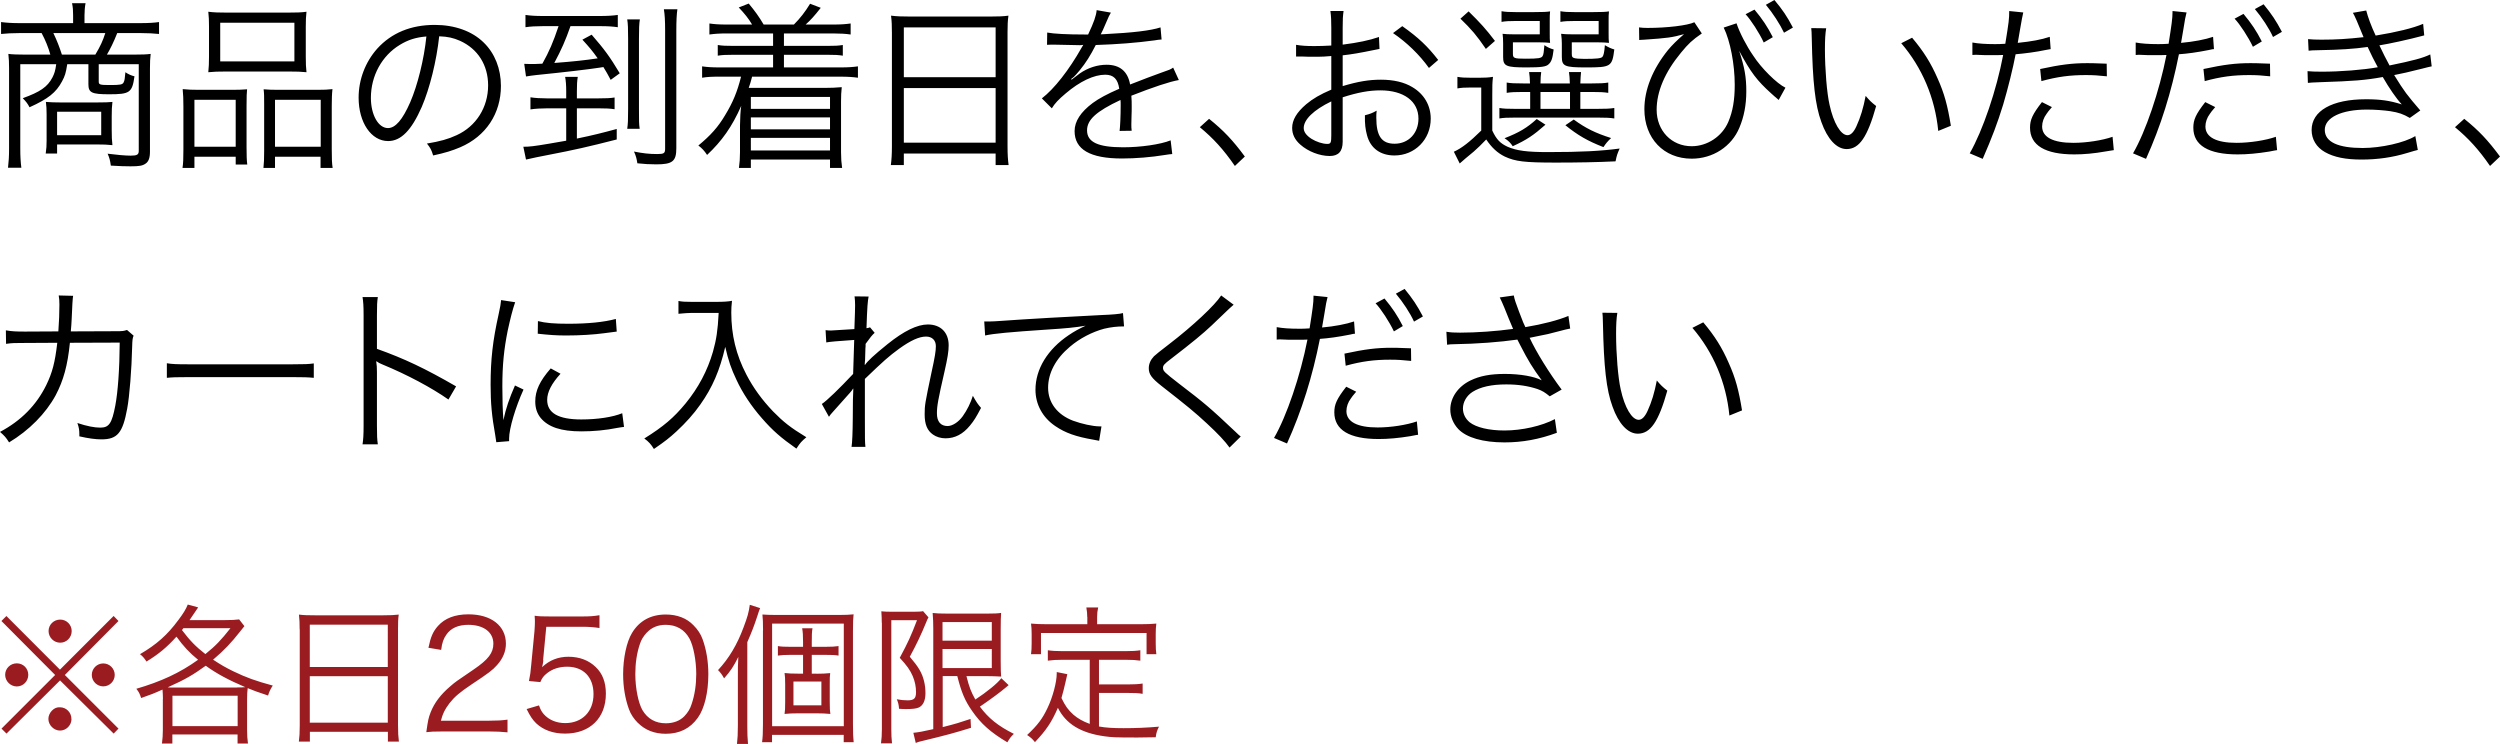
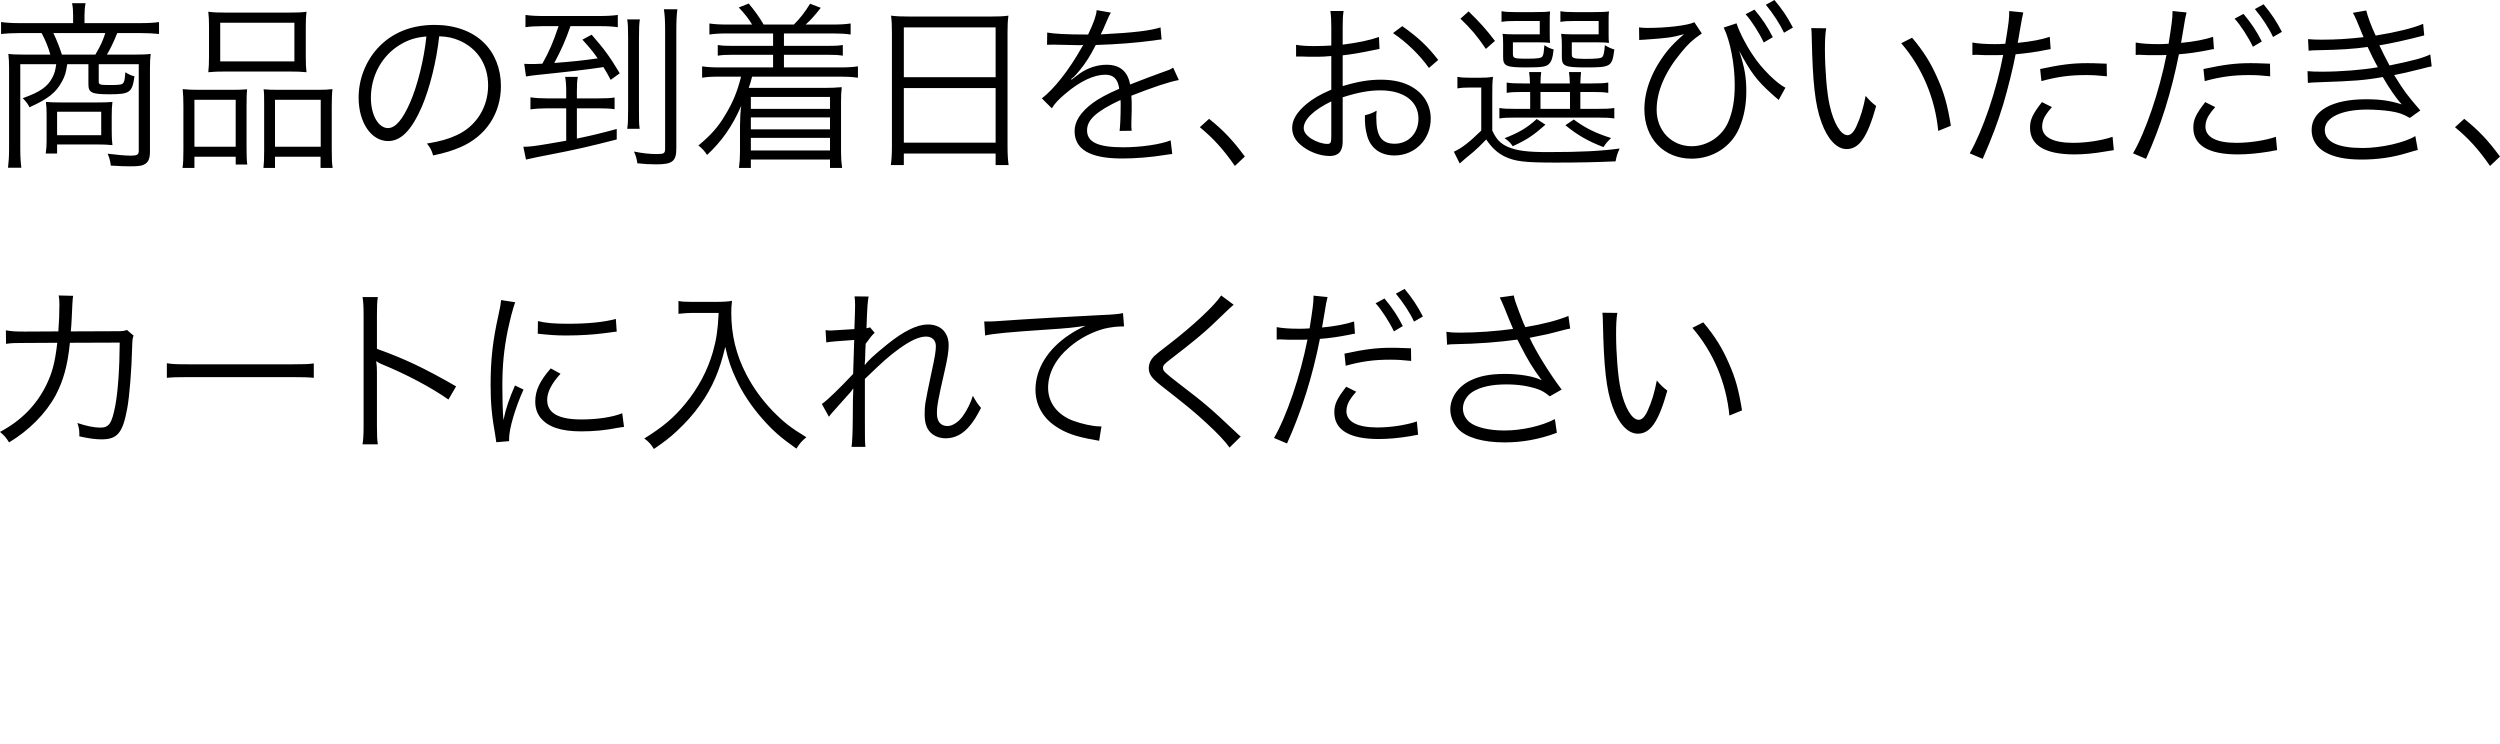
<svg xmlns="http://www.w3.org/2000/svg" viewBox="0 0 281.08 83.64">
  <defs>
    <style>.cls-1,.cls-2{stroke-width:0px;}.cls-2{fill:#9a1c21;}</style>
  </defs>
  <g id="_コンテンツ">
-     <path class="cls-2" d="M12.78 69.26l.54.56-6.03 6.07 6.03 6.03-.54.56-6.03-5.98-6.02 5.98-.56-.56 6.03-6.03-6.04-6.07.56-.56 6.02 6.03 6.03-6.03zm-9.6 6.61c0 .73-.58 1.31-1.29 1.31s-1.31-.6-1.31-1.31.58-1.29 1.31-1.29 1.29.58 1.29 1.29zm4.86 4.96c0 .71-.59 1.31-1.29 1.31s-1.31-.63-1.31-1.31.61-1.31 1.19-1.31h.05l.03.02.03-.02c.71 0 1.29.58 1.29 1.31zm.02-9.88c0 .73-.58 1.31-1.29 1.31s-1.31-.59-1.31-1.31.59-1.29 1.31-1.29 1.29.58 1.29 1.29zm4.84 4.93c0 .71-.58 1.29-1.29 1.29s-1.29-.58-1.29-1.29.58-1.29 1.29-1.29 1.29.58 1.29 1.29zM18.32 78.6c0-.39-.02-.65-.05-1.07-.95.43-1.29.56-2.4.95-.17-.51-.24-.65-.54-1.04 2.8-.82 4.91-1.8 6.94-3.26-1-.82-1.63-1.5-2.43-2.6-1.04 1.16-1.99 1.96-3.37 2.8-.24-.37-.41-.58-.73-.83 1.84-1.07 3.08-2.16 4.33-3.86.53-.7.85-1.22 1.04-1.72l1.17.32-.97 1.43h3.98c.7 0 1.16-.02 1.6-.08l.59.76-.49.61c-.97 1.24-1.79 2.11-3.03 3.16.88.58 1.41.88 2.24 1.29 1.51.73 2.55 1.1 4.47 1.62-.24.36-.41.7-.53 1.12-1.17-.39-1.65-.56-2.29-.83-.05.39-.07.73-.07 1.22v3.5c0 .54.03 1 .1 1.51h-1.17v-1.02h-7.33v1.02h-1.17c.07-.54.1-1 .1-1.51v-3.5zm8.33-1.31c.39 0 .63 0 .93-.03-1.94-.83-3.2-1.51-4.45-2.41-1.46 1.05-2.28 1.53-4.28 2.43.27.02.39.02.61.02h7.19zm-7.26 4.35h7.33v-3.42h-7.33v3.42zm1.22-11l-.15.2c.88 1.17 1.56 1.87 2.63 2.7 1.12-.9 1.75-1.55 2.82-2.91h-5.3zM33.69 70.77c0-.68-.02-1.17-.08-1.67.54.07 1.04.08 1.82.08h7.65c.78 0 1.26-.02 1.75-.08-.07.49-.08.92-.08 1.56v10.9c0 .82.03 1.29.1 1.82h-1.24v-1.1h-8.77v1.1h-1.24c.07-.51.1-1.04.1-1.8v-10.81zm1.14 4.22h8.77v-4.76h-8.77v4.76zm0 6.26h8.77v-5.22h-8.77v5.22zM49.8 82.24c-1.07 0-1.33.02-1.87.08.19-1.34.24-1.6.49-2.24.42-1.07 1.14-2.01 2.21-2.92.59-.51.63-.53 2.6-1.87 1.68-1.14 2.24-1.89 2.24-2.92 0-1.29-1.09-2.12-2.82-2.12-1.12 0-1.96.37-2.46 1.1-.32.46-.48.87-.59 1.72l-1.43-.24c.25-1.22.51-1.82 1.07-2.45.77-.87 1.92-1.31 3.42-1.31 2.57 0 4.22 1.29 4.22 3.3 0 .87-.34 1.68-1 2.41-.51.58-.95.9-2.89 2.19-1.34.9-1.89 1.38-2.45 2.09-.53.7-.76 1.16-.97 1.97h5.42c.85 0 1.43-.03 2.07-.12v1.43c-.68-.07-1.24-.1-2.09-.1h-5.17zM61.09 74.25q-.03.31-.14.76c.82-.78 1.8-1.17 2.97-1.17 1.24 0 2.29.41 3.06 1.16.77.73 1.14 1.73 1.14 2.99 0 2.74-1.79 4.49-4.59 4.49-1.33 0-2.43-.39-3.25-1.16-.42-.42-.66-.78-1.07-1.6l1.39-.41c.17.48.29.7.54.99.58.65 1.43 1 2.41 1 1.9 0 3.18-1.29 3.18-3.25s-1.17-3.09-2.97-3.09c-.87 0-1.62.24-2.23.71-.41.32-.59.56-.78 1.02l-1.28-.12c.14-.66.19-1.02.25-1.75l.37-3.84c.03-.49.05-.7.05-1.02 0-.24 0-.31-.03-.73.53.07.8.08 1.8.08h3.5c.92 0 1.31-.03 1.99-.14v1.44c-.65-.1-1.19-.14-1.99-.14h-3.99l-.36 3.76zM71.73 81.29c-.46-.46-.82-.99-1.02-1.56-.43-1.19-.65-2.53-.65-3.93 0-1.8.39-3.64.99-4.62.82-1.38 2.12-2.09 3.81-2.09 1.26 0 2.35.41 3.11 1.21.48.48.82 1 1.02 1.56.43 1.17.65 2.53.65 3.94 0 2.06-.44 3.88-1.19 4.91-.85 1.19-2.04 1.79-3.6 1.79-1.26 0-2.31-.41-3.11-1.21zm.99-10.17c-.36.39-.63.82-.76 1.24-.36 1.04-.53 2.19-.53 3.43 0 1.58.34 3.25.8 4.05.59.99 1.48 1.48 2.63 1.48.85 0 1.58-.27 2.09-.8.37-.39.65-.83.8-1.33.36-1.05.53-2.18.53-3.43 0-1.48-.32-3.16-.76-3.96-.56-1.02-1.48-1.55-2.67-1.55-.88 0-1.58.29-2.12.87zM84.02 81.65c0 .82.02 1.34.08 1.99h-1.24c.07-.61.1-1.16.1-2.04v-5.68c0-.83 0-1.11.05-2.06-.51 1.04-.88 1.6-1.6 2.41-.22-.41-.41-.66-.68-.93 1.22-1.31 2.14-2.84 2.87-4.81.44-1.17.58-1.65.7-2.53l1.16.37c-.12.31-.17.44-.32.92-.36 1.09-.6 1.72-1.12 2.91v9.45zm1.77-10.76c0-.9-.02-1.31-.07-1.8.48.03.9.05 1.46.05h7.14c.76 0 1.19-.02 1.65-.07-.05.46-.07.83-.07 1.87v10.47c0 1.05.02 1.51.08 2.04h-1.12v-.83h-8.06v.83h-1.12c.07-.53.1-1.04.1-1.99v-10.57zm1.02 10.76h8.06v-11.54h-8.06v11.54zm4.98-5.9c.61 0 1.04-.02 1.55-.07-.05.32-.05.58-.05 1.34v1.87c0 .8.02 1.07.07 1.38-.53-.05-1-.07-1.56-.07h-2.04c-.68 0-1.05.02-1.55.07.05-.36.07-.56.07-1.33v-1.96c0-.75-.02-.95-.07-1.31.44.05.87.07 1.55.07h.53v-2.11h-1.5c-.54 0-.95.02-1.33.08v-1.07c.41.07.75.08 1.33.08h1.5v-.53c0-.76-.03-1.16-.1-1.55h1.16c-.07.41-.08.8-.08 1.55v.53h1.6c.63 0 .99-.02 1.41-.08v1.07c-.42-.07-.76-.08-1.39-.08h-1.62v2.11h.54zm-2.58 3.55h3.14v-2.67h-3.14v2.67zM99.14 70.02c0-.46-.02-.87-.05-1.29.25.03.63.05 1.14.05h2.48c.54 0 .88-.02 1.07-.07l.61.7c-.08.15-.17.31-.25.54-.59 1.44-1.09 2.48-1.85 3.89 1 1.17 1.38 1.82 1.61 2.77.1.43.15.83.15 1.33 0 .83-.27 1.39-.76 1.61-.27.12-.7.17-1.39.17-.24 0-.42 0-.82-.03-.03-.46-.1-.71-.25-1.07.42.08.8.12 1.21.12.73 0 .95-.22.95-.92 0-.61-.12-1.21-.37-1.8-.31-.7-.63-1.16-1.46-2.06.93-1.73 1.26-2.46 1.94-4.23h-2.89v12.26c0 .61.02 1.07.08 1.58h-1.24c.07-.48.1-.95.1-1.58v-11.97zm6.85 6v5.73c1.53-.39 1.85-.49 3.13-.92l.05 1c-1.89.58-2.79.83-5.41 1.46-.44.1-.56.14-.8.24l-.27-1.14c.53-.05 1.07-.14 2.24-.41v-11.29c0-.65-.02-1.19-.07-1.77.44.05.9.07 1.67.07h4.4c.83 0 1.29-.02 1.63-.08-.03.44-.05.78-.05 1.87v3.52c0 1.04.02 1.31.05 1.77-.51-.03-.99-.05-1.62-.05h-2.28c.32 1.27.51 1.75 1 2.63 1.27-.83 2.52-1.84 2.92-2.4l.82.78-.22.19c-.78.66-1.84 1.43-3.01 2.23.97 1.31 2.06 2.18 3.82 3.06-.34.32-.46.49-.73.95-1.89-1.12-2.97-2.09-3.96-3.52-.82-1.17-1.21-2.11-1.67-3.93h-1.67zm-.02-3.99h5.54v-2.09h-5.54v2.09zm0 3.08h5.54v-2.14h-5.54v2.14zM122.5 74.18h-3.01c-.73 0-1.17.03-1.68.1v-1.17c.46.07.94.1 1.68.1h7.04c.75 0 1.22-.03 1.68-.1v1.17c-.48-.07-.93-.1-1.68-.1h-2.97v2.77h3.28c.73 0 1.19-.03 1.63-.1v1.16c-.49-.09-.93-.1-1.63-.1h-3.28v3.77c.75.14 1.56.19 2.77.19 1.38 0 2.55-.05 3.98-.17-.22.42-.31.7-.37 1.19-1.48.03-1.6.03-2.06.03-2.52 0-2.86-.02-3.72-.14-2.65-.37-4.32-1.39-5.22-3.2-.7 1.61-1.31 2.52-2.58 3.86-.29-.36-.41-.48-.88-.8 1.17-1.1 1.72-1.82 2.29-3.03.58-1.19 1.04-2.91 1.04-3.88v-.17l1.19.24-.2.88c-.08.41-.34 1.39-.46 1.8.44.92.75 1.33 1.34 1.87.49.42 1.05.75 1.84 1.04v-7.22zm-.26-4.81c0-.39-.03-.66-.1-1.07h1.33c-.08.37-.12.68-.12 1.05v.83h4.96c.66 0 1.16-.02 1.7-.07-.05.36-.07.68-.07 1.16v1.07c0 .51.02.85.07 1.21h-1.1v-2.38h-11.87v2.38h-1.12c.05-.37.07-.68.07-1.21v-1.07c0-.44-.02-.83-.07-1.16.54.05 1.04.07 1.72.07h4.61v-.82z" />
    <path class="cls-1" d="M8.22 1.72c0-.54-.02-.88-.12-1.36h1.52c-.08.38-.12.94-.12 1.36v.88h6.3c.88 0 1.52-.04 2.08-.12v1.34c-.58-.06-1.22-.1-2.04-.1h-2.66c-.4 1.02-.8 1.82-1.16 2.42h3.04c.96 0 1.42-.02 1.88-.08-.06.5-.08.92-.08 1.62v9.38c0 .7-.16 1.12-.5 1.34-.34.24-.72.3-1.68.3-.56 0-1.3-.02-2.22-.08-.08-.6-.16-.88-.36-1.34.92.12 1.98.22 2.6.22.72 0 .9-.12.9-.54v-9.74h-4.5v1.94c0 .36.12.4 1.26.4s1.42-.04 1.54-.3c.1-.18.14-.42.2-1.14.28.2.66.38 1.02.46-.26 1.84-.52 2.02-2.86 2.02-1.94 0-2.32-.18-2.32-1.12v-2.26h-2.38c-.16 1.02-.26 1.32-.58 1.92-.68 1.28-1.58 1.98-3.66 2.92-.22-.42-.36-.6-.76-1.02 1.94-.7 2.78-1.26 3.34-2.34.22-.44.32-.74.42-1.48h-4.04v9.46c0 .94.04 1.52.12 2.18h-1.5c.08-.68.12-1.26.12-2.18v-9c0-.62-.02-1.1-.08-1.62.42.06 1.14.08 1.9.08h2.82c-.22-.8-.56-1.64-.98-2.42h-2.52c-.8 0-1.46.04-2.04.1v-1.34c.64.08 1.22.12 2.08.12h6.02v-.88zm4.34 12.86c0 .86.02 1.16.08 1.74-.54-.06-1.04-.08-1.82-.08h-4.4v1.02h-1.28c.08-.52.1-.92.1-1.46v-2.96c0-.52-.02-.94-.08-1.38.58.04.94.06 1.7.06h3.96c1 0 1.44-.02 1.82-.06-.06.54-.08.86-.08 1.64v1.48zm-1.84-8.44c.56-.94.84-1.54 1.12-2.42h-5.84c.42.88.68 1.56.96 2.42h3.76zm-4.3 9.06h4.96v-2.64h-4.96v2.64zM20.62 11.96c0-.78-.02-1.34-.08-1.94.58.06 1.06.08 1.84.08h3.78c.64 0 1.1-.02 1.62-.06-.04.42-.06.76-.06 1.88v4.62c0 .98.02 1.48.08 1.96h-1.3v-.88h-4.64v1.26h-1.34c.08-.52.1-1.06.1-2.08v-4.84zm1.24 4.54h4.64v-5.28h-4.64v5.28zm1.64-13.5c0-.68-.02-1.16-.08-1.68.62.08 1.18.1 2.24.1h6.54c1.16 0 1.72-.02 2.26-.1-.06.52-.08.94-.08 1.66v3.38c0 .76.02 1.28.08 1.76-.56-.06-1.12-.08-2.1-.08h-6.82c-.96 0-1.58.02-2.12.08.06-.54.08-1.06.08-1.74v-3.38zm1.26 3.9h8.34v-4.34h-8.34v4.34zm4.94 4.86c0-.94 0-1.24-.06-1.72.5.04.94.06 1.62.06h4.4c.76 0 1.24-.02 1.72-.08-.06.52-.08 1.12-.08 1.96v4.82c0 1.08.02 1.58.1 2.08h-1.36v-1.26h-5.12v1.26h-1.3c.06-.52.08-1.04.08-1.96v-5.16zm1.22 4.74h5.14v-5.28h-5.14v5.28zM47.42 12.02c-1.16 2.64-2.34 3.84-3.78 3.84-1.9 0-3.32-2.08-3.32-4.88 0-2.04.76-4.02 2.1-5.52 1.6-1.76 3.78-2.66 6.46-2.66 2.24 0 4.2.7 5.5 1.98 1.26 1.22 1.94 2.96 1.94 4.88 0 3.1-1.68 5.66-4.58 6.9-.9.38-1.66.62-3.04.92-.2-.66-.32-.86-.7-1.34 1.46-.24 2.4-.5 3.34-.94 2.2-1 3.54-3.14 3.54-5.6 0-2.28-1.16-4.12-3.18-5.02-.74-.32-1.32-.46-2.32-.5-.3 2.78-1.06 5.84-1.96 7.94zm-2.46-6.98c-2.02 1.22-3.26 3.48-3.26 5.96 0 1.92.84 3.4 1.92 3.4.84 0 1.64-.94 2.5-2.9.82-1.88 1.56-4.84 1.82-7.4-1.2.1-2.06.38-2.98.94zM67.3 11.06c.82 0 1.32-.02 1.8-.1v1.32c-.52-.08-1.02-.1-1.76-.1h-2.48v3.4c1.84-.38 2.86-.64 4.48-1.08v1.18c-3.18.82-4.9 1.2-7.5 1.7q-1.68.32-2.7.56l-.3-1.44c.7 0 1.2-.06 2.86-.34q1.58-.26 1.96-.34v-3.64h-2.18c-.68 0-1.3.04-1.84.12v-1.36c.52.08 1.1.12 1.84.12h2.18v-.8c0-.7-.04-1.16-.12-1.62h1.42c-.08.46-.1.92-.1 1.64v.78h2.44zm-6.26-8.12c-.82 0-1.42.04-1.96.12v-1.38c.54.08 1.12.12 2 .12h6.28c.94 0 1.54-.04 2.1-.12v1.38c-.58-.08-1.1-.12-1.96-.12h-3.36c-.56 1.6-1 2.6-1.82 4.14 2.1-.16 3.42-.3 4.88-.52-.6-.84-.88-1.18-1.72-2.1l1.04-.56c1.44 1.66 2.02 2.44 3.16 4.34l-1.02.74c-.38-.72-.48-.88-.82-1.44q-.2.02-.52.08c-1.16.18-3.86.5-7.04.82-.46.06-.72.08-1.14.16l-.2-1.42c.34.02.48.02.74.02.3 0 .56 0 1.3-.04.76-1.36 1.22-2.42 1.82-4.22h-1.76zm10.9-.76c-.08.5-.1 1.06-.1 2.18v7.88c0 1.34 0 1.7.08 2.24h-1.4c.08-.56.1-.98.1-2.24v-7.88c0-1.2-.02-1.68-.1-2.18h1.42zm4.22-1.14c-.08.54-.12 1.3-.12 2.42v13.22c0 1.46-.44 1.8-2.26 1.8-.72 0-1.4-.04-2.12-.12-.08-.52-.16-.84-.38-1.32 1.02.2 1.7.28 2.6.28.76 0 .9-.08.9-.6v-13.32c0-1.08-.04-1.76-.14-2.36h1.52zM81.72 3.76c-.82 0-1.38.04-1.96.12v-1.24c.56.08 1.08.12 1.96.12h2.84c-.4-.68-.84-1.22-1.5-1.92l1.12-.44c.7.84 1.16 1.48 1.68 2.36h3.4c.7-.7 1.26-1.42 1.82-2.34l1.2.46c-.74.94-1.12 1.36-1.7 1.88h3.08c.88 0 1.4-.04 1.98-.12v1.24c-.54-.08-1.16-.12-1.98-.12h-5.52v1.4h4.86c.88 0 1.26-.02 1.76-.1v1.2c-.48-.08-.9-.1-1.76-.1h-4.86v1.42h6.34c.9 0 1.42-.04 1.98-.12v1.28c-.58-.08-1.14-.12-1.98-.12h-9.92c-.18.66-.22.84-.38 1.26h8.66c.58 0 1.12-.02 1.8-.08-.06.6-.08.94-.08 1.58v5.72c0 .7.04 1.22.12 1.78h-1.36v-.94h-8.9v.94h-1.34c.08-.56.12-1.1.12-1.76v-3c0-.66.06-1.82.14-2.22-1.04 2.36-2.18 3.96-3.84 5.52-.3-.46-.58-.76-.98-1.06 1.38-1.14 2.22-2.08 3-3.4.88-1.44 1.38-2.66 1.8-4.34h-2.42c-.88 0-1.36.02-1.96.12v-1.28c.54.08 1.06.12 1.96.12h6.02v-1.42h-4.44c-.86 0-1.3.02-1.78.1v-1.2c.48.08.88.1 1.78.1h4.44v-1.4h-5.2zm2.7 7.14v1.34h8.9v-1.34h-8.9zm0 2.3v1.34h8.9v-1.34h-8.9zm0 2.3v1.42h8.9v-1.42h-8.9zM100.28 3.72c0-.8-.02-1.38-.1-1.96.64.08 1.22.1 2.14.1h9c.92 0 1.48-.02 2.06-.1-.08.58-.1 1.08-.1 1.84v12.82c0 .96.04 1.52.12 2.14h-1.46v-1.3h-10.32v1.3h-1.46c.08-.6.12-1.22.12-2.12v-12.72zm1.34 4.96h10.32v-5.6h-10.32v5.6zm0 7.36h10.32v-6.14h-10.32v6.14zM122.34 3.88c.66-1.4.9-2.1.96-2.74l1.6.28q-.18.26-.52 1.08c-.26.64-.52 1.18-.62 1.36l.42-.02c3.2-.16 5.2-.4 6.3-.76l.12 1.36c-.32.02-.44.04-.8.1-2.08.28-4.18.44-6.6.52-.6 1.18-1.1 1.98-1.8 2.84-.2.24-.6.7-.68.76l-.26.2-.02.02v.02l.04.06q.72-.56.92-.7c.92-.64 1.98-.98 3.02-.98 1.48 0 2.38.74 2.64 2.22 1.46-.58 2.6-1 3.48-1.32.98-.34 1.04-.36 1.36-.58l.64 1.4c-1.04.18-2.84.78-5.34 1.76.04.52.04.72.04 1.22 0 .26 0 .7-.02 1.1-.02.44-.02.72-.02.9 0 .28 0 .44.04.72l-1.36.02c.06-.44.12-1.66.12-2.88 0-.32 0-.36-.02-.6-2.72 1.28-3.76 2.22-3.76 3.42 0 1.32 1.24 1.9 4.06 1.9 1.98 0 4.2-.32 5.34-.78l.18 1.54c-.3.02-.4.04-.8.1-1.58.26-3.32.4-4.86.4-3.58 0-5.32-1.02-5.32-3.08 0-1.1.68-2.14 2.04-3.16.68-.5 1.64-1.02 2.98-1.6-.16-1.1-.64-1.58-1.58-1.58-1.26 0-2.84.74-4.46 2.12-.78.66-1.22 1.12-1.54 1.66l-1.12-1.12c1.38-1.06 3.04-3.16 4.48-5.72l.18-.3c-.08.02-.28.04-.38.04-.32 0-2.2-.04-2.94-.06h-.32l-.44.02.02-1.38c.72.14 2.24.22 4.28.22h.32zM135.94 13.36c1.64 1.32 2.66 2.4 4.02 4.24l-1.12 1.06c-1.28-1.86-2.44-3.12-3.94-4.36l1.04-.94zM155.1 5.5l-.6.12c-1.64.34-2.6.5-3.54.6v3.46c1.74-.52 2.96-.72 4.3-.72 1.42 0 2.62.28 3.54.84 1.32.78 2.06 2.06 2.06 3.54 0 2.34-1.78 4.14-4.08 4.14-1.58 0-2.7-.82-3.08-2.26-.18-.66-.26-1.26-.24-2.26.62-.16.82-.24 1.32-.52-.04.36-.04.54-.04.78 0 2.08.6 2.94 2.06 2.94 1.56 0 2.68-1.18 2.68-2.82 0-1.96-1.66-3.18-4.28-3.18-1.28 0-2.56.24-4.24.78v5c0 1.08-.48 1.6-1.46 1.6-1.12 0-2.42-.5-3.3-1.28-.62-.54-.92-1.16-.92-1.88 0-.88.5-1.74 1.58-2.66.74-.62 1.56-1.1 2.82-1.64v-3.78q-.18.02-.8.06c-.36.02-.7.02-1.28.02-.3 0-.84 0-1.06-.02h-.82v-1.32c.58.1 1.14.14 2.04.14.54 0 1.32-.02 1.92-.06v-1.98c0-.8-.02-1.3-.1-1.9h1.48c-.08.56-.1.94-.1 1.86v1.92c1.72-.22 2.98-.48 4.08-.86l.06 1.34zm-5.42 5.9c-1.98.96-3.1 2.04-3.1 3 0 .42.28.82.86 1.2.54.34 1.26.58 1.78.58.4 0 .46-.12.46-.98v-3.8zm10.98-3.76c-1.06-1.48-2.48-2.86-4.04-3.92l1.04-.78c1.84 1.3 2.84 2.26 4.04 3.8l-1.04.9zM163.86 8.64c.48.08.8.1 1.54.1h.94c.62 0 1-.02 1.52-.1-.08.66-.08 1.06-.08 2.1v3.94c.48 1.02.9 1.44 1.72 1.82 1 .44 2.18.6 4.54.6 3.72 0 5.96-.12 8.06-.4-.28.64-.32.76-.46 1.44-2.06.1-4.3.14-6.72.14-3.5 0-4.54-.12-5.74-.68-.82-.4-1.48-1.02-2.08-1.92-.6.62-.94.96-1.4 1.36l-.94.78q-.36.3-.64.56l-.66-1.32c.92-.42 1.8-1.12 3.08-2.38v-4.84h-1.22c-.64 0-1 .02-1.46.1v-1.3zm1.26-7.36c1.34 1.32 1.94 1.98 2.96 3.32l-1.02.9c-1.04-1.52-1.6-2.18-2.86-3.4l.92-.82zm6.14 9.06c-.92 0-1.38.02-1.86.1v-1.16c.44.08.9.1 1.84.1h.78c-.02-.6-.04-.86-.1-1.28h1.36c-.04.36-.08.68-.08 1.28h3.3c-.02-.6-.04-.9-.1-1.28h1.36c-.04.42-.06.68-.08 1.28h1.3c.92 0 1.38-.02 1.84-.1v1.16c-.52-.08-.96-.1-1.88-.1h-1.26v1.9h1.86c1 0 1.46-.02 1.96-.1v1.18c-.48-.08-1-.1-1.96-.1h-9.14c-.9 0-1.38.02-1.82.1v-1.18c.44.08.9.1 1.8.1h1.66v-1.9h-.78zm2.98-6.58c0 .48 0 .8.04 1.06-.38-.04-.72-.06-1.24-.06h-2.94v1.28c0 .5.12.56 1.44.56 1.44 0 1.76-.06 1.9-.3.1-.16.14-.46.2-1.22.4.26.66.38 1.04.48-.12 1-.24 1.38-.58 1.68-.28.26-.82.34-2.44.34-2.34 0-2.66-.14-2.66-1.18v-1.5c0-.52-.02-.76-.06-1.1.3.04.66.06 1.26.06h2.92v-1.5h-2.72c-.7 0-1.12.02-1.58.1v-1.2c.44.08.92.1 1.58.1h2.12c.94 0 1.38-.02 1.76-.08-.04.32-.04.62-.04 1.08v1.4zm-.48 10.26c-1.36 1.2-2.1 1.7-3.68 2.42-.24-.36-.46-.6-.92-.9 1.64-.64 2.52-1.16 3.62-2.16l.98.64zm-.56-1.78h3.32v-1.9h-3.32v1.9zm7.66-8.48c0 .48 0 .78.04 1.06-.38-.04-.72-.06-1.24-.06h-2.94v1.28c0 .32.04.4.24.48.18.06.58.1 1.18.1 1.38 0 1.86-.06 2.02-.22.14-.16.22-.54.28-1.32.4.24.7.38 1.06.48-.24 1.94-.38 2.02-3.2 2.02-2.4 0-2.7-.14-2.7-1.2v-1.46c0-.42-.02-.62-.08-1.12.32.04.66.06 1.28.06h2.94v-1.5h-2.72c-.7 0-1.12.02-1.58.1v-1.2c.44.08.92.1 1.58.1h2.12c.94 0 1.38-.02 1.76-.08-.04.3-.04.6-.04 1.08v1.4zm-3.92 9.68c1.34.98 2.44 1.52 4.2 2.08-.42.4-.58.6-.86 1.02-1.76-.68-2.9-1.34-4.28-2.46l.94-.64zM184.28 3.08c.34.04.52.06.94.06 2.22 0 4.54-.28 5.28-.64l.84 1.26c-1.1.76-1.5 1.14-2.34 2.16-1.82 2.2-2.74 4.38-2.74 6.42 0 2.36 1.68 4.1 3.94 4.1 1.76 0 3.42-1.1 4.12-2.74.5-1.18.72-2.46.72-4.16 0-2.3-.5-4.92-1.24-6.44l1.44-.48c.34 1.04 1.14 2.58 1.88 3.64.9 1.4 2.66 3.14 3.62 3.6l-.76 1.38-.34-.3-.1-.08-.38-.34c-1.62-1.46-2.32-2.38-3.62-4.8.62 1.9.8 2.96.8 4.56 0 1.5-.26 2.86-.78 4.08-.88 2.12-2.98 3.48-5.36 3.48-3.14 0-5.32-2.28-5.32-5.56 0-2.2.92-4.5 2.66-6.66q.66-.8 1.8-1.78c-1.38.38-1.86.44-4.46.62l-.38.02-.2.02-.02-1.42zm12.98-2c.9 1.08 1.46 1.92 2.06 3.1l-1.02.6c-.48-1.06-1.46-2.56-2.04-3.18l1-.52zm2.24-1.08c.92 1.1 1.42 1.84 2.08 3.1l-1 .58c-.44-.94-1.28-2.24-2.04-3.14l.96-.54zM205.32 3.18c-.1.62-.14 1.28-.14 2.38 0 2.2.22 4.94.52 6.22.44 2.04 1.26 3.42 2.02 3.42.36 0 .7-.34 1-1 .46-1 .78-2.06 1.04-3.42.44.52.62.7 1.18 1.14-.98 3.5-1.9 4.84-3.32 4.84-1.12 0-2.16-1.12-2.84-3.04-.7-1.9-.98-4.46-1.08-9.38-.02-.76-.02-.82-.06-1.18l1.68.02zm9.66 1.06c1.3 1.54 2.12 2.86 2.86 4.56.76 1.68 1.14 3.1 1.5 5.34l-1.42.58c-.36-3.72-1.82-7.14-4.16-9.86l1.22-.62zM221.76 4.78c.64.12 1.44.18 2.5.18.4 0 .62 0 1.2-.04.4-2.46.44-2.8.44-3.68l1.58.16q-.12.48-.36 1.9c-.1.64-.16.92-.26 1.52 1.56-.16 2.64-.36 3.6-.68l.1 1.38-.56.1c-1.02.22-2.4.4-3.38.48-.3 1.58-.86 3.84-1.4 5.66-.66 2.14-1.24 3.66-2.3 6.1l-1.46-.62c1.48-2.58 3.02-7.14 3.76-11.06-.4.02-.64.02-1.38.02-.7 0-.88 0-1.66-.04h-.08l-.34.02v-1.4zm8.94 7.26c-.4.48-.46.54-.6.76-.32.42-.5.94-.5 1.42 0 1.2 1.22 1.84 3.5 1.84 1.5 0 3.28-.28 4.42-.68l.14 1.5-.88.14c-1.34.24-2.5.34-3.56.34-3.28 0-4.98-1.02-4.98-3 0-.9.28-1.52 1.34-2.88l1.12.56zm6.18-3.46c-.96-.1-1.52-.14-2.36-.14-1.78 0-3.18.18-5 .68l-.14-1.36c2.32-.5 3.62-.66 5.3-.66.38 0 .68 0 2.18.06l.02 1.42zM240.12 4.78c.64.12 1.44.18 2.5.18.4 0 .62 0 1.2-.04.34-2.16.44-2.86.44-3.54v-.14l1.58.16-.16.7c-.02.12-.08.52-.2 1.2-.12.7-.16.98-.26 1.52 1.38-.12 2.74-.38 3.6-.68l.1 1.38-.2.02-.36.08c-1.3.26-2.46.42-3.38.48-.84 4.24-2.04 8.08-3.7 11.76l-1.46-.62c1.42-2.44 2.96-6.98 3.76-11.06-.4.02-.64.02-1.38.02-.7 0-.88 0-1.66-.04h-.08l-.34.02v-1.4zm8.94 7.26c-.4.48-.46.54-.6.76-.32.42-.5.94-.5 1.42 0 1.2 1.22 1.84 3.5 1.84 1.5 0 3.28-.28 4.42-.68l.14 1.5-.26.04-.62.12c-1.34.22-2.5.32-3.56.32-3.28 0-4.98-1.02-4.98-3 0-.9.28-1.52 1.34-2.88l1.12.56zm6.18-3.46c-.96-.1-1.52-.14-2.36-.14-1.78 0-3.18.18-5 .68l-.14-1.36c2.32-.5 3.62-.66 5.3-.66.38 0 .68 0 2.18.06l.02 1.42zm-3-7.02c.9 1.08 1.46 1.92 2.06 3.1l-1 .6c-.5-1.06-1.46-2.54-2.06-3.16l1-.54zm2.26-1.08c.9 1.1 1.4 1.84 2.06 3.1l-1 .58c-.42-.94-1.26-2.22-2.04-3.14l.98-.54zM259.5 4.4c.48.04.82.06 1.5.06 1.68 0 2.9-.08 4.74-.28-.62-1.54-1.02-2.46-1.2-2.74l1.5-.26c.18.72.56 1.76 1.06 2.82 2.34-.38 4.22-.84 5.34-1.32l.12 1.3c-1.78.48-3.92.94-5.04 1.12.3.66.84 1.72 1.14 2.26 2.64-.54 3.76-.84 4.58-1.24l.16 1.34c-.34.08-.42.08-1.08.26-1.4.36-2.4.58-3.14.72 1.18 1.9 1.4 2.18 2.94 3.98l-1.18.84c-.76-.44-1.22-.6-2.2-.76-.7-.1-1.72-.18-2.62-.18-2.88 0-4.74.9-4.74 2.28s1.52 2.04 4.26 2.04c2.08 0 4.72-.6 5.92-1.34l.28 1.56q-.28.06-1.2.34c-1.64.5-3.34.74-5.12.74s-3.1-.26-4.12-.84c-.96-.54-1.5-1.44-1.5-2.48 0-2.16 2.3-3.46 6.1-3.46 1.66 0 2.72.16 4.04.58-.62-.66-1.44-1.86-2.14-3.08-1.98.36-3.28.46-7.02.58-.96.04-1.04.04-1.4.08l-.04-1.32c.44.04.8.06 1.6.06 2.08 0 4.66-.2 6.3-.5-.52-.98-.64-1.2-1.14-2.28-1.54.22-3.14.32-5.4.36-.84.02-.88.02-1.24.06l-.06-1.3zM277.06 13.36c1.64 1.32 2.66 2.4 4.02 4.24l-1.12 1.06c-1.28-1.86-2.44-3.12-3.94-4.36l1.04-.94zM6.56 37.26c.08-1.02.12-2.12.12-3 0-.46-.02-.68-.08-1.04l1.62.04q-.08.46-.16 2.58c-.04.62-.04.86-.1 1.42l5-.02c.9 0 .92-.02 1.32-.14l.74.64c-.12.3-.14.48-.16 1.2-.06 2.6-.3 5.62-.56 7-.5 2.74-1.1 3.46-2.9 3.46-.64 0-1.42-.1-2.48-.34v-.24c0-.46-.04-.74-.22-1.26 1.08.36 1.92.52 2.58.52.98 0 1.3-.48 1.68-2.46.3-1.58.48-4.14.5-7.1l-5.6.02c-.26 2.56-.72 4.22-1.6 5.9-1.12 2.06-2.98 3.94-5.24 5.3-.36-.58-.52-.74-1.02-1.18 2.38-1.26 4.1-3.02 5.2-5.26.68-1.4.98-2.52 1.24-4.76l-3.64.02c-1.18 0-1.4 0-2.12.1l-.02-1.52c.68.12 1.16.14 2.16.14l3.74-.02zM18.76 40.84c.58.1 1.12.12 2.48.12h11.62c1.48 0 1.8-.02 2.42-.1v1.62c-.64-.06-1.1-.08-2.44-.08h-11.6c-1.46 0-1.88.02-2.48.08v-1.64zM40.76 49.96c.08-.54.12-1.02.12-2.1v-12.42c0-1.06-.04-1.54-.12-2.04h1.72c-.08.52-.1.94-.1 2.08v3.74c3.08 1.1 5.4 2.2 8.9 4.22l-.86 1.48c-1.88-1.32-4.64-2.8-7.46-3.96-.3-.12-.44-.2-.62-.34l-.04.02c.06.4.08.68.08 1.18v6.02c0 1.12.02 1.56.1 2.12h-1.72zM57.92 33.98c-.3.86-.54 1.84-.84 3.2-.42 2.1-.6 3.86-.6 6.26 0 1.56.04 2.74.12 3.8.28-1.34.66-2.44 1.3-3.9l.96.46c-.9 1.98-1.62 4.38-1.62 5.5v.3l-1.44.12-.12-.8c-.38-2.12-.52-3.56-.52-5.66 0-2.84.24-4.96.9-7.92.2-.94.24-1.14.28-1.6l1.58.24zm5.1 8.04c-1 1.1-1.5 2.06-1.5 2.94 0 1.48 1.26 2.2 3.84 2.2 1.82 0 3.52-.26 4.6-.7l.2 1.54c-.26.02-.3.04-.7.1-1.4.28-2.74.4-4.1.4-2.28 0-3.72-.48-4.58-1.52-.4-.5-.6-1.1-.6-1.84 0-1.22.5-2.3 1.74-3.72l1.1.6zm-2.54-5.92c.86.22 1.84.3 3.4.3 2.22 0 4.02-.18 5.36-.54l.1 1.42s-.5.06-1.38.18c-1.16.16-2.76.26-4.3.26-1.12 0-1.9-.06-3.2-.2l.02-1.42zM77.8 35.18c-.38 0-.86.04-1.52.1v-1.44c.4.08.8.1 1.52.1h2.64c.96 0 1.46-.04 1.86-.12-.06.5-.08.88-.08 1.32 0 2.52.54 4.76 1.7 6.98.78 1.5 1.76 2.84 3 4.14 1.18 1.2 1.94 1.8 3.74 2.9-.54.46-.68.6-1.12 1.28-1.74-1.22-2.68-2.04-3.88-3.42-1.16-1.32-2.18-2.84-2.86-4.32-.6-1.26-.9-2.14-1.26-3.7-.62 2.66-1.44 4.56-2.8 6.48-.74 1.06-1.66 2.08-2.7 3.04-.74.68-1.26 1.1-2.52 1.96-.32-.52-.58-.82-1.08-1.18 2.18-1.36 3.32-2.34 4.64-3.94 1.44-1.76 2.46-3.68 3.08-5.82.38-1.36.54-2.36.64-4.36h-3zM92.4 45.42c.56-.36 2-1.76 3.52-3.38.02-.8.06-2.06.12-3.82q-2.68.18-3.14.28l-.08-1.38c.32.04.44.04.62.04l2.62-.16c.06-1.52.08-2.42.08-2.68 0-.42-.02-.6-.06-1l1.58.02c-.1.48-.16 1.12-.24 3.56.18-.02.24-.04.4-.1l.52.62c-.26.22-.5.52-1.02 1.24 0 .22 0 .38-.02.5q-.02.4-.04 1.34l-.02.18-.02.32.04.02c.3-.44.98-1.08 2.54-2.34 1.82-1.46 3.32-2.2 4.52-2.2 1.44 0 2.34.9 2.34 2.34 0 .68-.12 1.42-.46 2.92-.74 3.22-.86 3.92-.86 4.74 0 .92.42 1.42 1.2 1.42.54 0 1.22-.44 1.7-1.1.5-.7.9-1.52 1.14-2.3.42.74.54.92.92 1.36-.56 1.06-.78 1.42-1.24 1.98-.8.98-1.7 1.44-2.76 1.44-.52 0-1.04-.16-1.4-.42-.66-.46-.94-1.16-.94-2.28 0-1.02.04-1.24.76-4.66.4-1.82.5-2.46.5-3 0-.66-.42-1.08-1.1-1.08-.78 0-1.74.44-3.02 1.36-1.2.88-1.76 1.38-3.86 3.4v4.32c0 2.56 0 2.72.06 3.32h-1.56q.12-.74.14-3.3 0-2.34.06-3.24h-.04c-.08.16-.14.22-.36.48l-.98 1.1-.84.94c-.32.36-.38.42-.52.64l-.8-1.44zM110.66 36.14h.72c.28 0 .52-.02 1.14-.06 2.38-.18 8.78-.54 11.36-.66 1.12-.04 2.06-.12 2.38-.22l.12 1.5c-.8 0-1.48.08-2.24.26-1.34.36-2.74 1.08-3.84 2.02-1.6 1.34-2.46 2.96-2.46 4.62s1.02 3.02 2.8 3.7c.98.36 2.24.64 3 .64h.2l-.26 1.62-.62-.12c-1.98-.34-3.18-.76-4.32-1.54-1.42-.96-2.22-2.44-2.22-4.08 0-2.32 1.36-4.54 3.74-6.14.62-.42 1.14-.7 1.9-1.06-1.18.2-2.18.3-4.4.44-4.14.28-5.92.44-6.9.66l-.1-1.58zM138.7 34.26c-.22.18-.38.32-2.46 2.32-1 .94-2.08 1.84-4.6 3.78-.74.56-.88.72-.88 1 0 .36.16.5 1.78 1.76 2.9 2.22 3.46 2.68 6.4 5.46.3.3.34.32.56.5l-1.26 1.24c-.48-.68-1.26-1.52-2.58-2.74-1.34-1.24-2.14-1.9-5.06-4.18-1.12-.88-1.44-1.32-1.44-2 0-.48.2-.94.58-1.34q.24-.24 1.7-1.36c2.66-2.04 5.16-4.38 5.86-5.48l1.4 1.04zM143.54 36.78c.64.12 1.44.18 2.5.18.4 0 .62 0 1.2-.04.34-2.16.44-2.86.44-3.54v-.14l1.58.16-.16.7c-.02.12-.08.52-.2 1.2-.12.7-.16.98-.26 1.52 1.38-.12 2.74-.38 3.6-.68l.1 1.38-.2.02-.36.08c-1.3.26-2.46.42-3.38.48-.84 4.24-2.04 8.08-3.7 11.76l-1.46-.62c1.42-2.44 2.96-6.98 3.76-11.06-.4.02-.64.02-1.38.02-.7 0-.88 0-1.66-.04h-.08l-.34.02v-1.4zm8.94 7.26c-.4.48-.46.54-.6.76-.32.42-.5.94-.5 1.42 0 1.2 1.22 1.84 3.5 1.84 1.5 0 3.28-.28 4.42-.68l.14 1.5-.26.04-.62.12c-1.34.22-2.5.32-3.56.32-3.28 0-4.98-1.02-4.98-3 0-.9.28-1.52 1.34-2.88l1.12.56zm6.18-3.46c-.96-.1-1.52-.14-2.36-.14-1.78 0-3.18.18-5 .68l-.14-1.36c2.32-.5 3.62-.66 5.3-.66.38 0 .68 0 2.18.06l.02 1.42zm-3-7.02c.9 1.08 1.46 1.92 2.06 3.1l-1 .6c-.5-1.06-1.46-2.54-2.06-3.16l1-.54zm2.26-1.08c.9 1.1 1.4 1.84 2.06 3.1l-1 .58c-.42-.94-1.26-2.22-2.04-3.14l.98-.54zM162.62 37.3c.52.08.86.1 1.54.1 1.82 0 4.08-.16 5.96-.42-.3-.68-.62-1.48-.98-2.38-.22-.52-.34-.8-.52-1.16l1.58-.22q.08.52.58 1.8c.48 1.28.54 1.38.72 1.76 1.94-.32 3.76-.8 4.84-1.26l.2 1.42c-.42.08-.58.12-1.18.28-1.2.32-1.44.38-2.7.62l-.68.14c.72 1.56 2.2 3.96 3.6 5.82l-1.34.76c-.54-.44-.82-.62-1.38-.82-1.02-.34-2.14-.52-3.5-.52-1.68 0-2.9.28-3.8.84-.66.42-1.08 1.14-1.08 1.86 0 .62.28 1.16.76 1.56.74.58 2.18.92 3.9.92 1.98 0 4.18-.5 5.68-1.28l.22 1.54c-2 .74-3.9 1.08-5.88 1.08-2.44 0-4.28-.54-5.2-1.5-.58-.62-.9-1.4-.9-2.2 0-1.32.86-2.58 2.26-3.26 1.06-.52 2.26-.74 3.88-.74 1.72 0 3.3.28 4.14.72-1.04-1.42-1.54-2.24-2.4-3.92l-.34-.66c-1.98.28-4.48.48-7.12.52-.38 0-.48.02-.78.06l-.08-1.46zM181.84 35.18c-.1.62-.14 1.28-.14 2.38 0 2.2.22 4.94.52 6.22.44 2.04 1.26 3.42 2.02 3.42.36 0 .7-.34 1-1 .46-1 .78-2.06 1.04-3.42.44.52.62.7 1.18 1.14-.98 3.5-1.9 4.84-3.32 4.84-1.12 0-2.16-1.12-2.84-3.04-.7-1.9-.98-4.46-1.08-9.38-.02-.76-.02-.82-.06-1.18l1.68.02zm9.66 1.06c1.3 1.54 2.12 2.86 2.86 4.56.76 1.68 1.14 3.1 1.5 5.34l-1.42.58c-.36-3.72-1.82-7.14-4.16-9.86l1.22-.62z" />
  </g>
</svg>